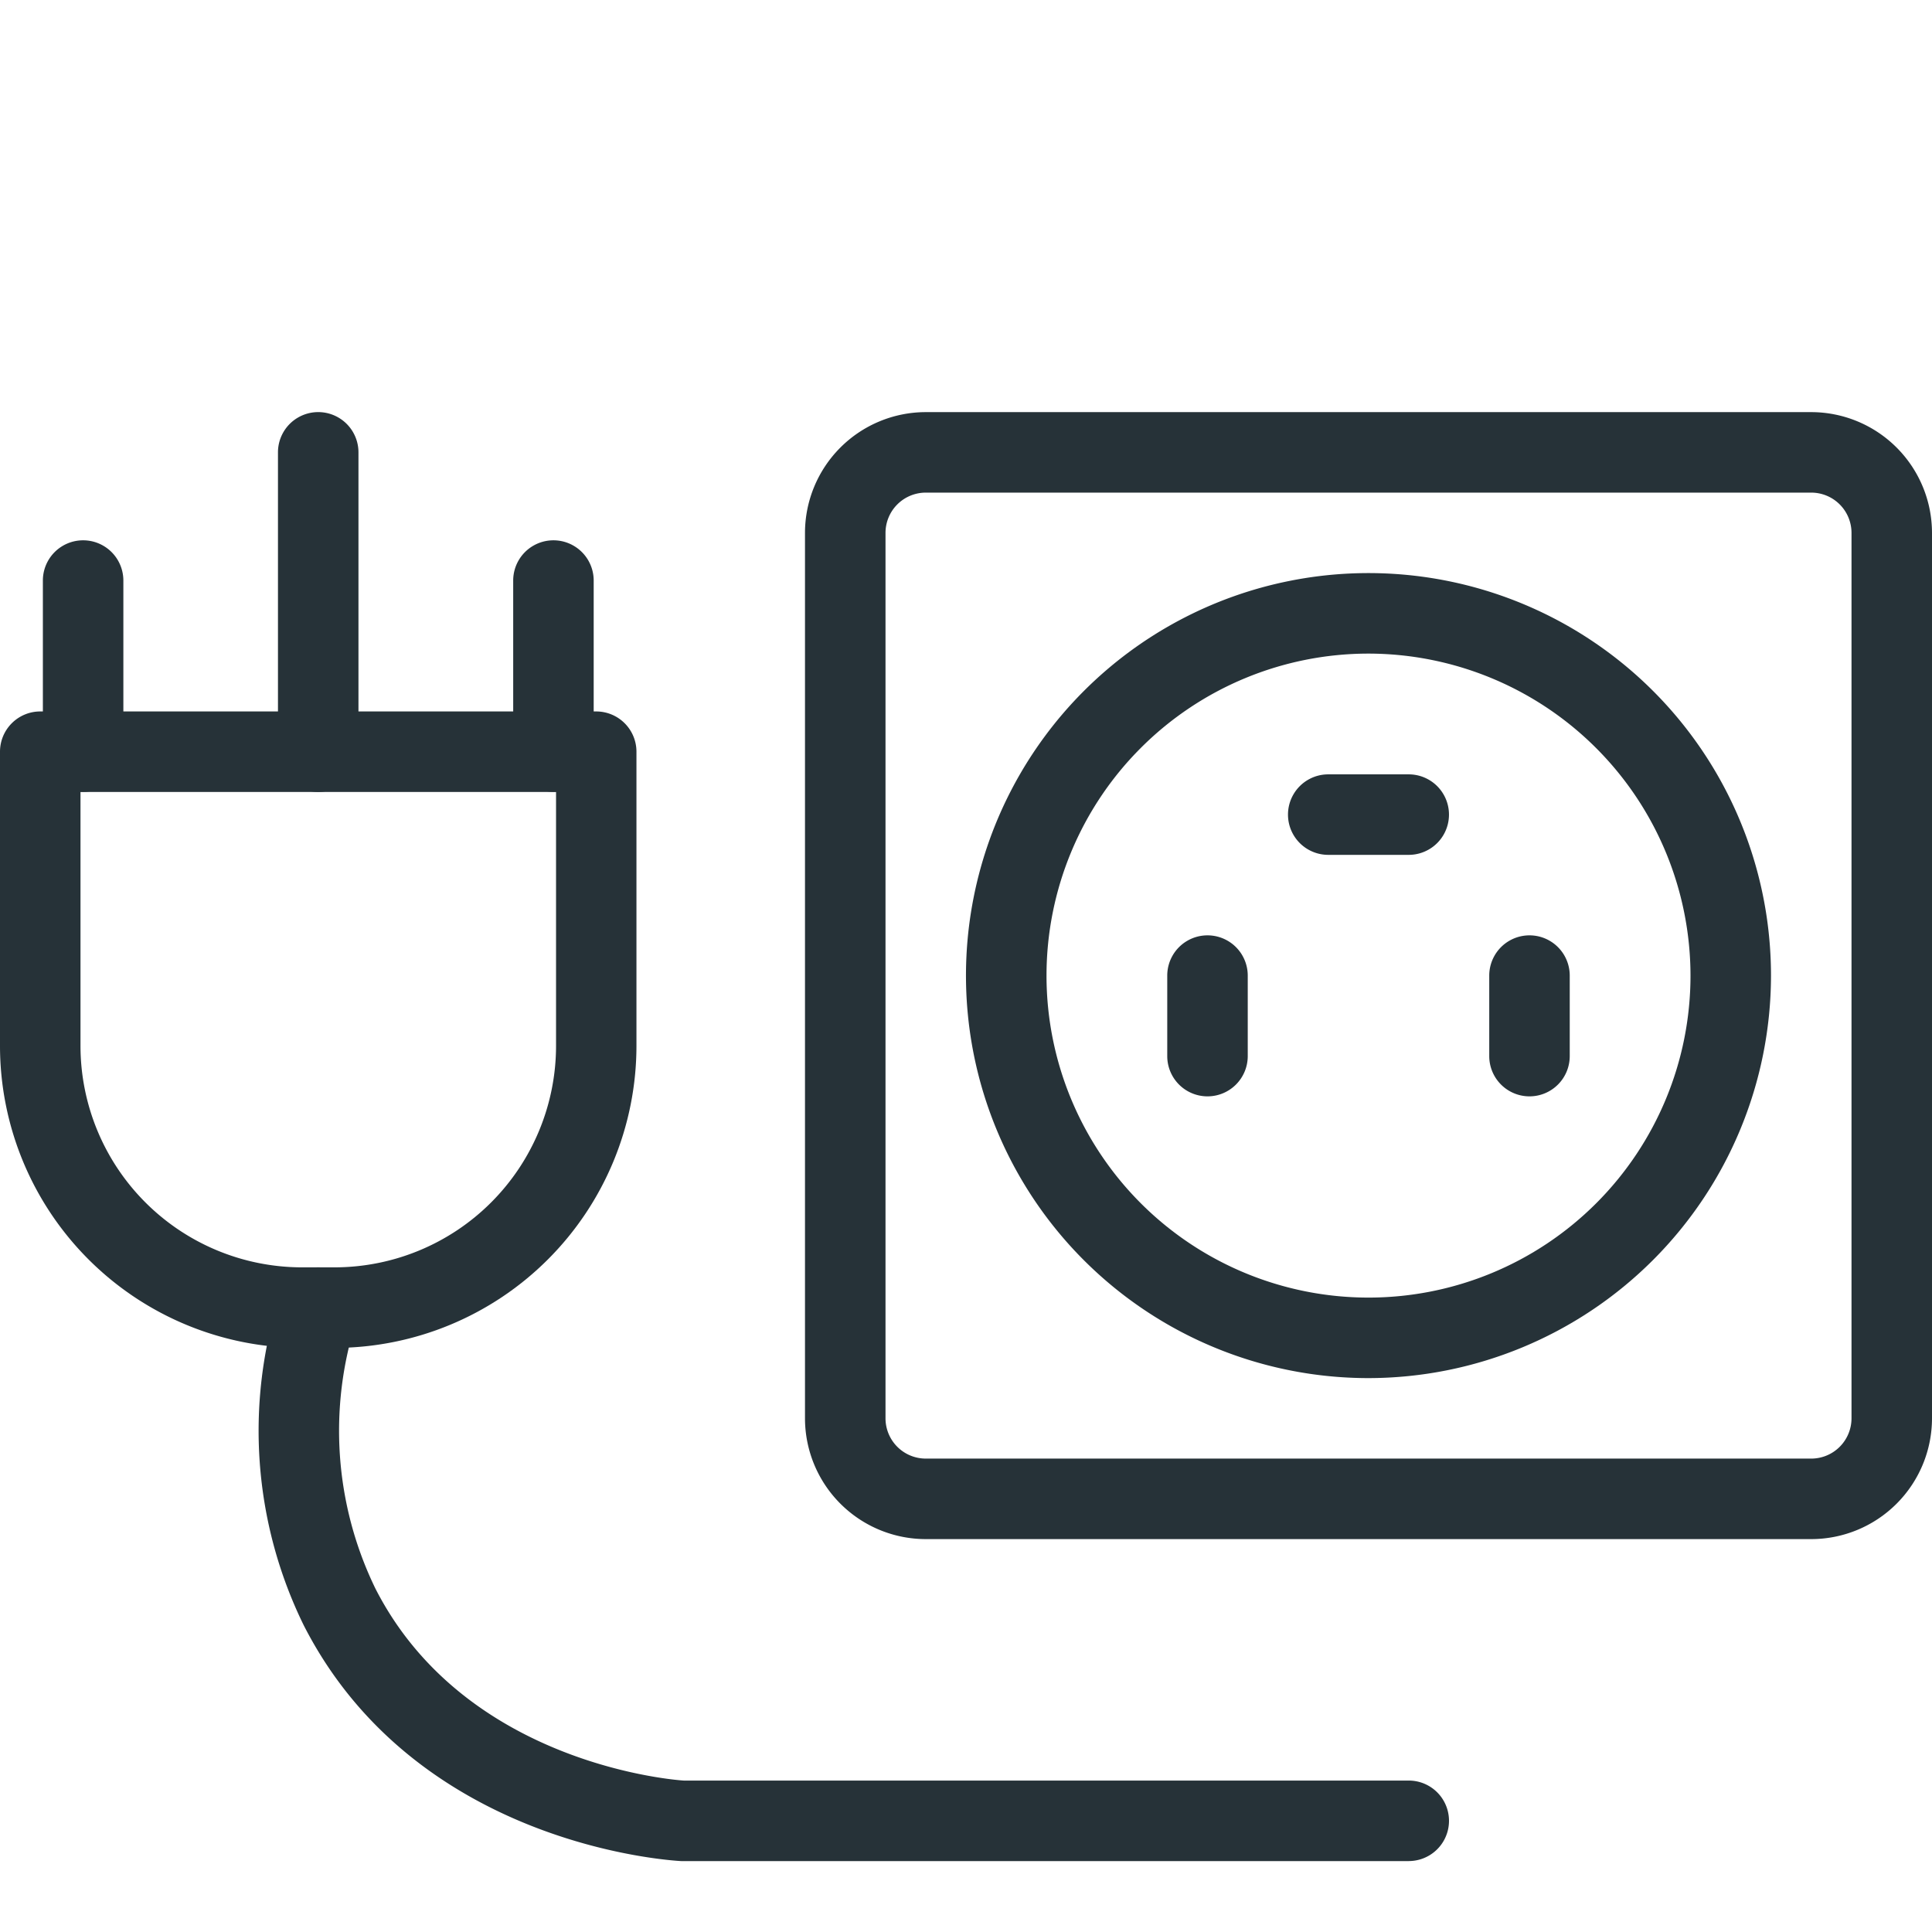
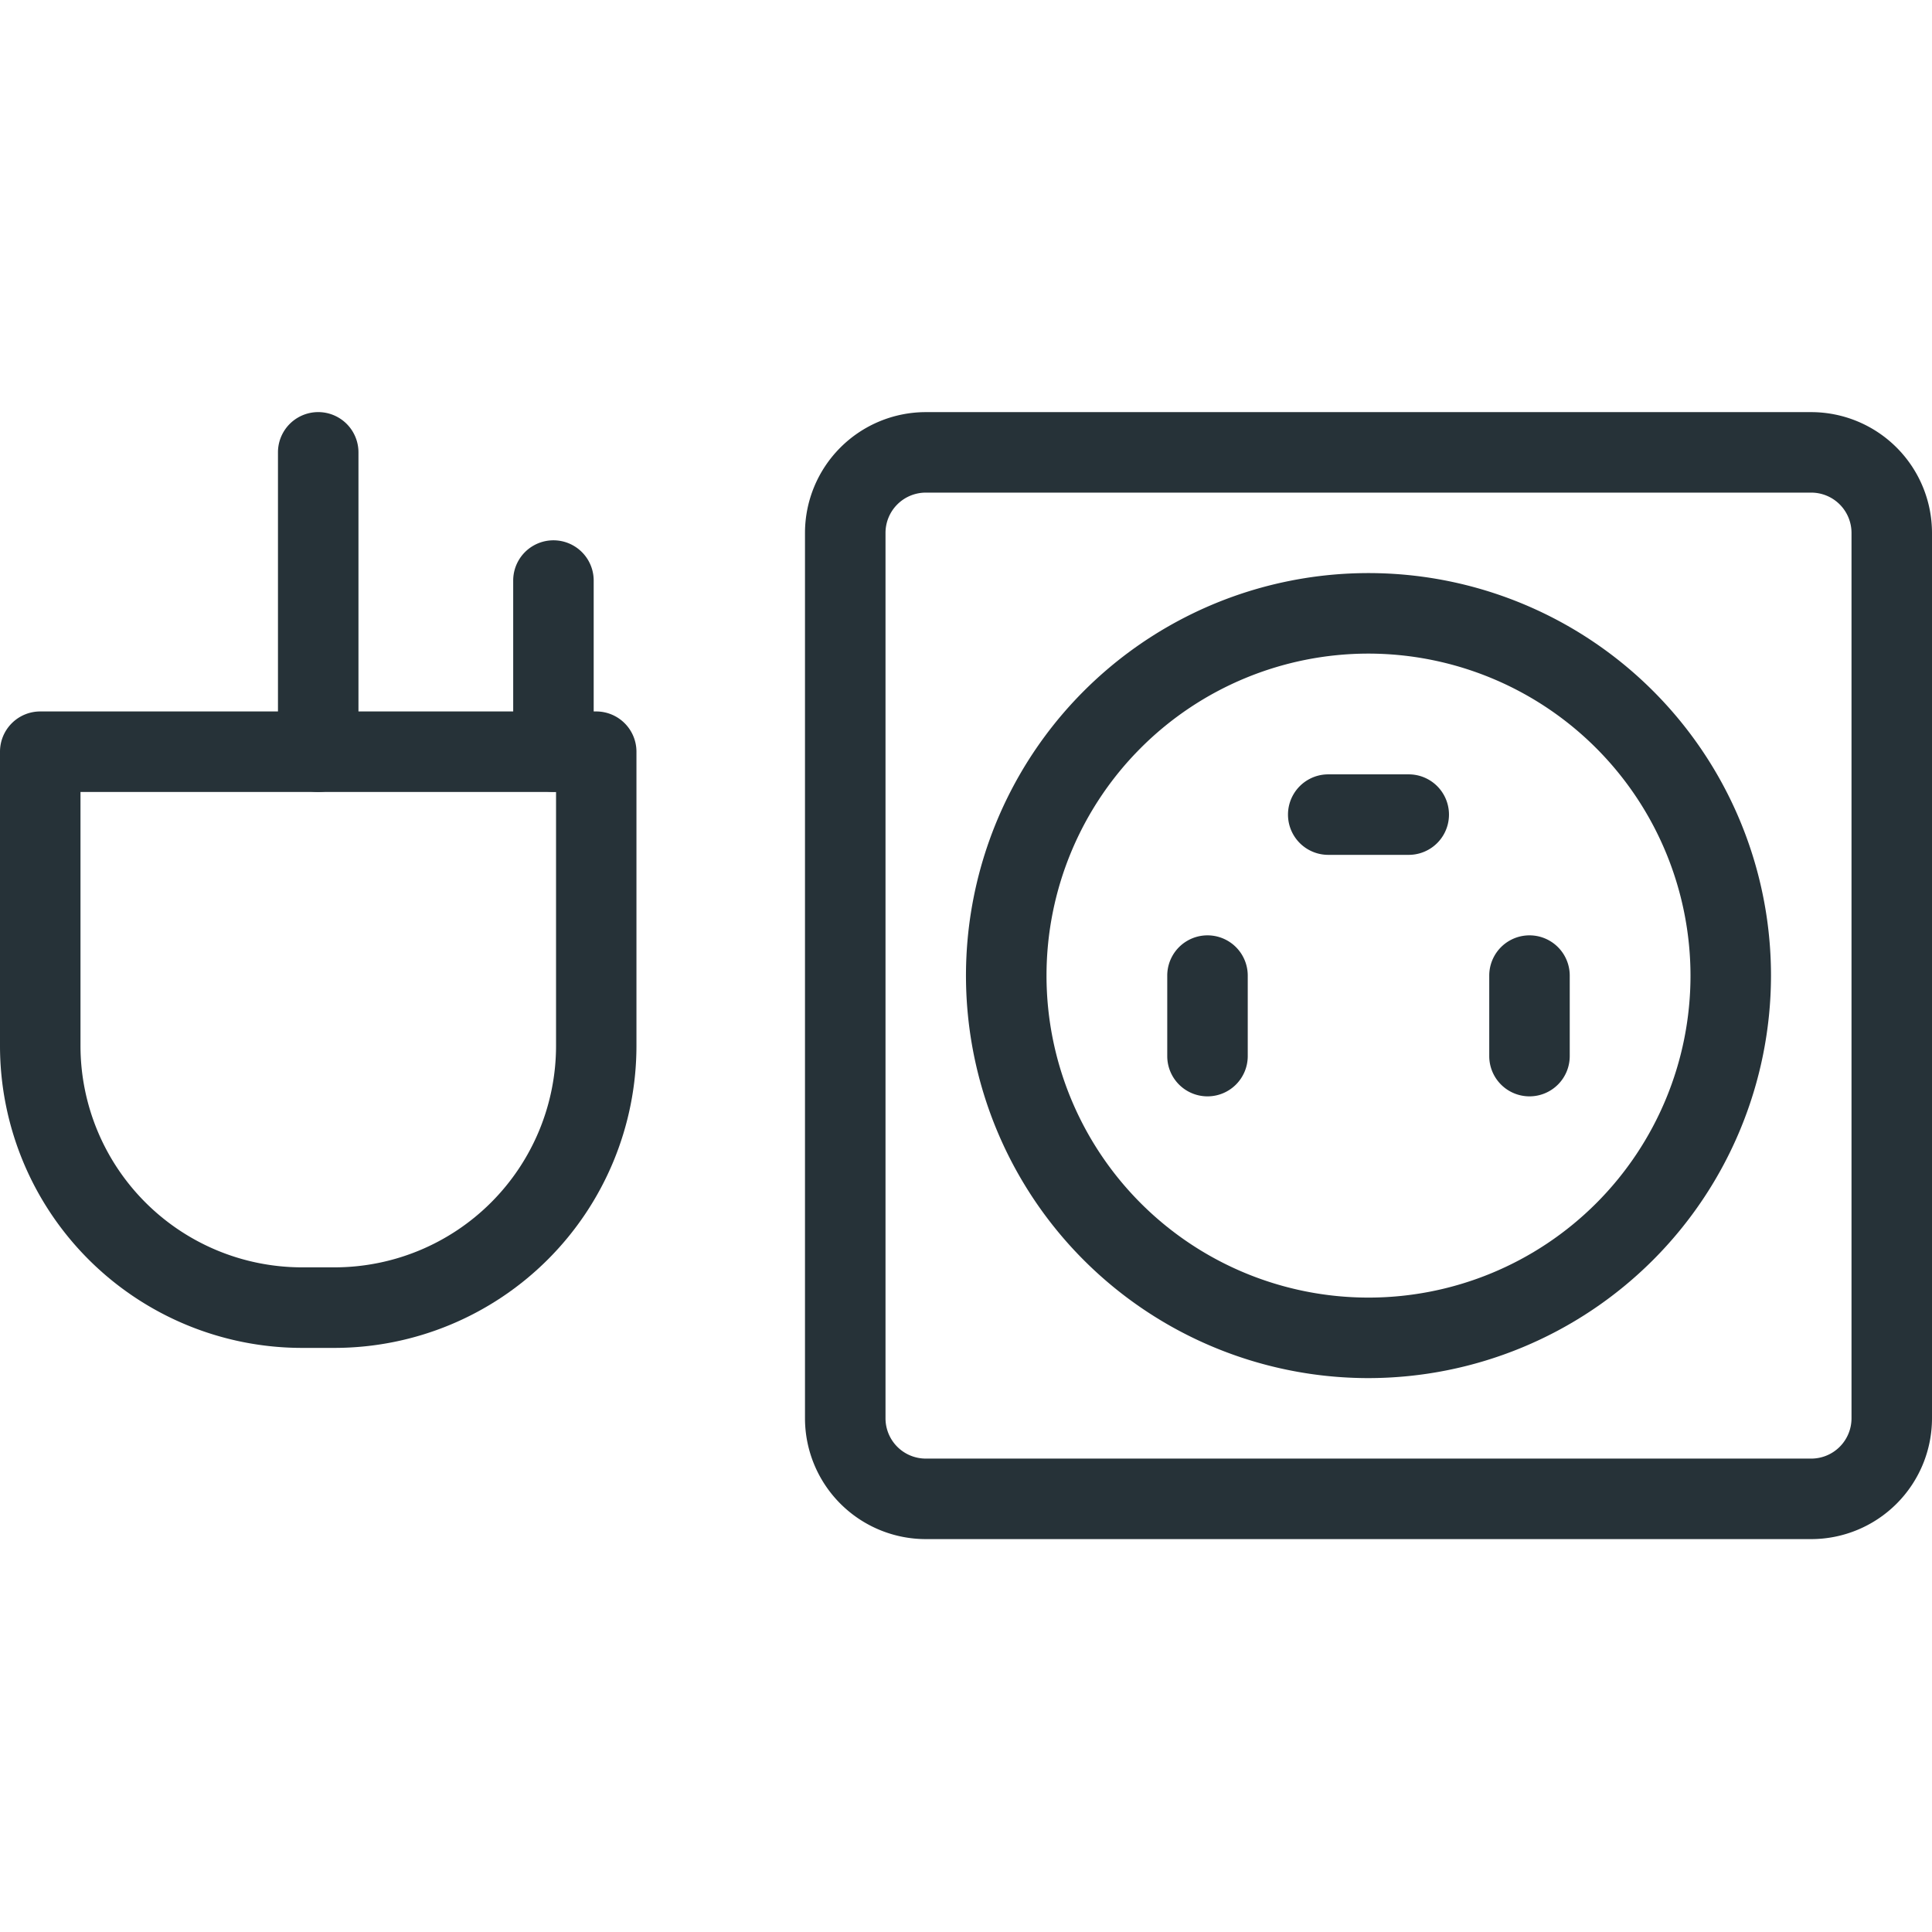
<svg xmlns="http://www.w3.org/2000/svg" height="89" viewBox="0 0 89 89" width="89">
  <clipPath id="a">
    <rect height="89" rx="3" width="89" x="375" y="1113" />
  </clipPath>
  <g clip-path="url(#a)" fill="#263238" transform="translate(-375 -1113)">
    <path d="m82.57 65.086h-40.792a5.569 5.569 0 0 1 -5.563-5.562v-40.792a5.569 5.569 0 0 1 5.563-5.562h40.792a5.569 5.569 0 0 1 5.562 5.562v40.791a5.569 5.569 0 0 1 -5.562 5.563zm-40.792-48.208a1.856 1.856 0 0 0 -1.854 1.854v40.791a1.856 1.856 0 0 0 1.854 1.854h40.792a1.856 1.856 0 0 0 1.854-1.854v-40.791a1.856 1.856 0 0 0 -1.854-1.854z" transform="translate(375.868 1118.815)" />
    <path d="m61.342 56.837a18.542 18.542 0 1 1 18.541-18.537 18.563 18.563 0 0 1 -18.541 18.537zm0-33.375a14.833 14.833 0 1 0 14.833 14.838 14.85 14.85 0 0 0 -14.833-14.838z" transform="translate(376.7 1119.647)" />
    <path d="m52.885 41.986a1.854 1.854 0 0 1 -1.854-1.854v-3.709a1.854 1.854 0 1 1 3.708 0v3.708a1.854 1.854 0 0 1 -1.854 1.855z" transform="translate(377.74 1121.519)" />
    <path d="m66.054 41.986a1.854 1.854 0 0 1 -1.854-1.854v-3.709a1.854 1.854 0 1 1 3.708 0v3.708a1.854 1.854 0 0 1 -1.854 1.855z" transform="translate(379.404 1121.519)" />
    <path d="m61.532 31.693h-3.709a1.854 1.854 0 0 1 0-3.708h3.708a1.854 1.854 0 0 1 0 3.708z" transform="translate(378.364 1120.687)" />
    <path d="m18.705 54.732h-1.505a13.921 13.921 0 0 1 -13.908-13.907v-13.558a1.854 1.854 0 0 1 1.854-1.854h25.611a1.854 1.854 0 0 1 1.854 1.854v13.558a13.922 13.922 0 0 1 -13.906 13.907zm-11.705-25.611v11.7a10.21 10.21 0 0 0 10.2 10.2h1.507a10.21 10.21 0 0 0 10.2-10.2v-11.7z" transform="translate(371.708 1120.361)" />
-     <path d="m6.9 30a1.854 1.854 0 0 1 -1.854-1.854v-7.88a1.854 1.854 0 0 1 3.708 0v7.88a1.854 1.854 0 0 1 -1.854 1.854z" transform="translate(371.929 1119.478)" />
    <path d="m26.135 30a1.854 1.854 0 0 1 -1.854-1.854v-7.88a1.854 1.854 0 0 1 3.708 0v7.88a1.854 1.854 0 0 1 -1.854 1.854z" transform="translate(374.36 1119.478)" />
    <path d="m16.515 30.668a1.854 1.854 0 0 1 -1.854-1.854v-13.791a1.854 1.854 0 1 1 3.708 0v13.79a1.854 1.854 0 0 1 -1.854 1.855z" transform="translate(373.144 1118.815)" />
-     <path d="m66.852 75.5h-33.491c-.591-.029-12.253-.753-17.412-10.862a20.35 20.35 0 0 1 -1.1-15.2 1.854 1.854 0 0 1 3.533 1.126 16.615 16.615 0 0 0 .87 12.385c4.2 8.222 14.106 8.836 14.206 8.84h33.394a1.854 1.854 0 0 1 0 3.708z" transform="translate(373.044 1123.235)" />
  </g>
</svg>